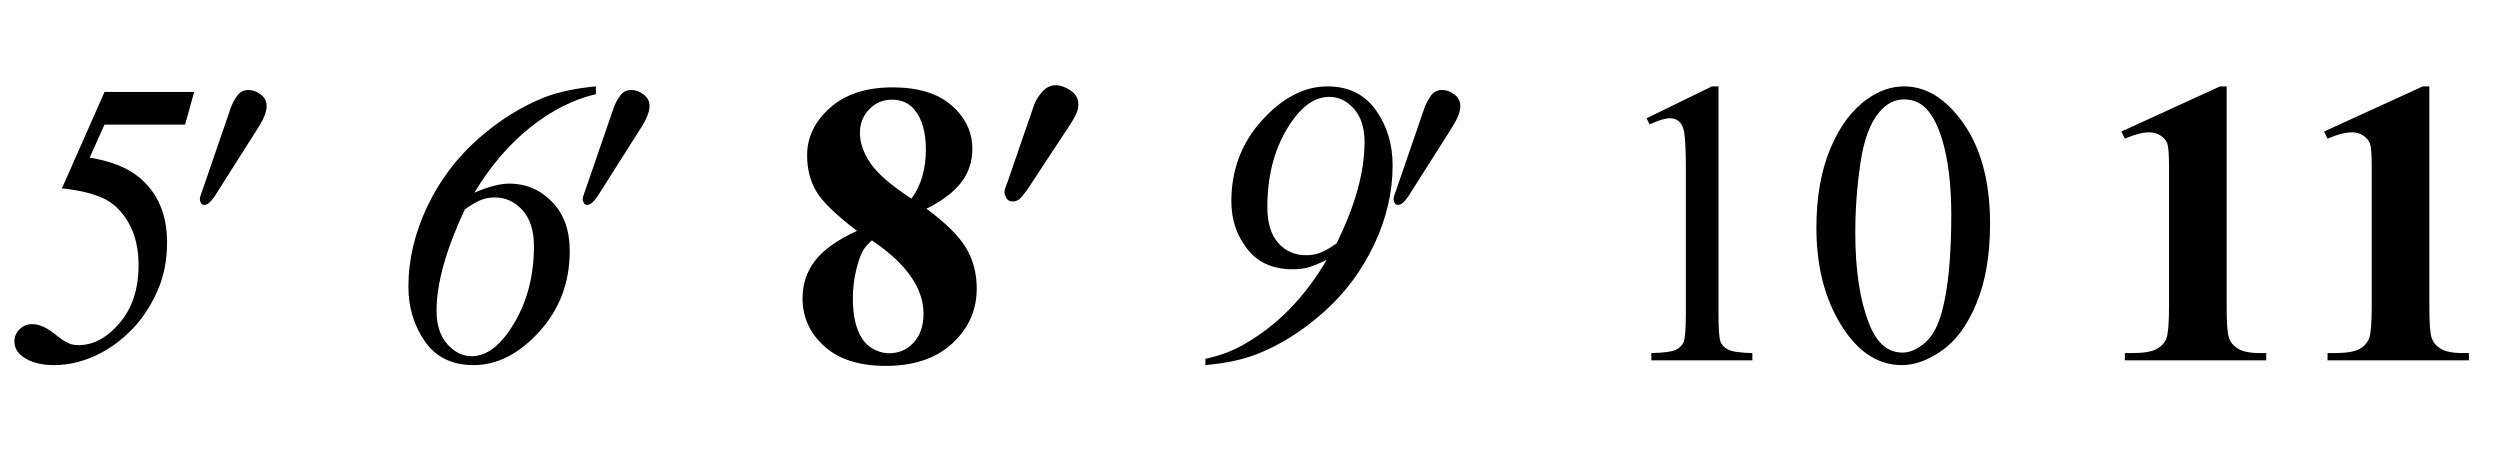
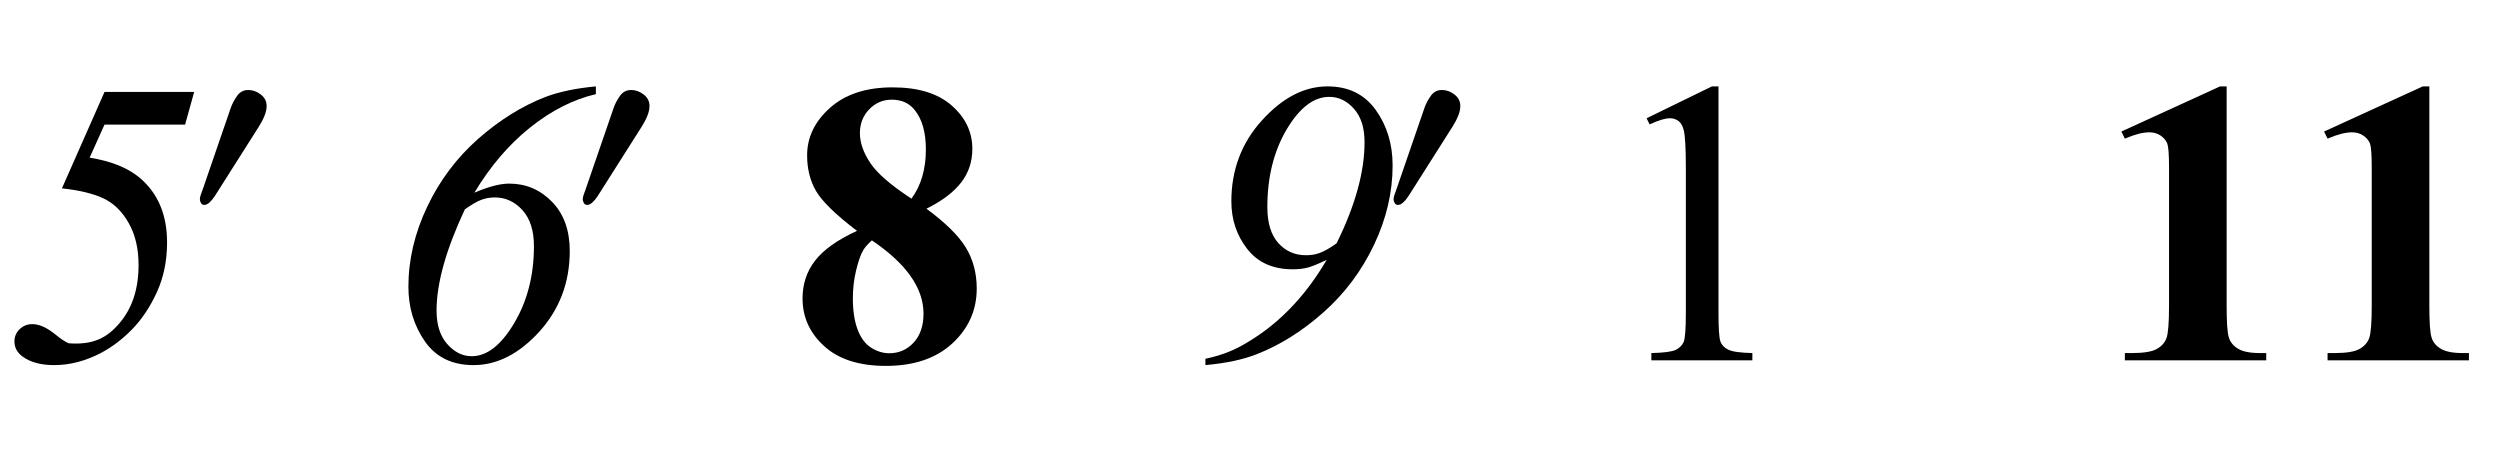
<svg xmlns="http://www.w3.org/2000/svg" xmlns:xlink="http://www.w3.org/1999/xlink" viewBox="0 0 111 21" version="1.1">
  <defs>
    <g>
      <symbol overflow="visible" id="glyph0-0">
        <path style="stroke:none;" d="M 2.496 0 L 2.496 -11.25 L 11.496 -11.25 L 11.496 0 Z M 2.777 -0.281 L 11.215 -0.281 L 11.215 -10.969 L 2.777 -10.969 Z M 2.777 -0.281 " />
      </symbol>
      <symbol overflow="visible" id="glyph0-1">
-         <path style="stroke:none;" d="M 4.641 -11.918 L 8.621 -11.918 L 8.219 -10.469 L 4.641 -10.469 L 3.98 -9 C 4.93 -8.848 5.668 -8.551 6.195 -8.113 C 7.012 -7.426 7.418 -6.469 7.418 -5.238 C 7.418 -4.422 7.266 -3.688 6.965 -3.027 C 6.664 -2.367 6.293 -1.816 5.859 -1.371 C 5.422 -0.926 4.953 -0.574 4.457 -0.316 C 3.777 0.035 3.09 0.211 2.398 0.211 C 1.809 0.211 1.34 0.082 0.992 -0.176 C 0.758 -0.352 0.641 -0.574 0.641 -0.844 C 0.641 -1.055 0.719 -1.234 0.871 -1.383 C 1.023 -1.531 1.211 -1.609 1.434 -1.609 C 1.742 -1.609 2.09 -1.453 2.469 -1.141 C 2.703 -0.949 2.898 -0.82 3.051 -0.758 C 3.172 -0.703 3.32 -0.676 3.488 -0.676 C 4.152 -0.676 4.762 -1.008 5.316 -1.664 C 5.875 -2.324 6.152 -3.18 6.152 -4.234 C 6.152 -4.969 6.004 -5.594 5.707 -6.109 C 5.414 -6.625 5.035 -6.988 4.578 -7.199 C 4.121 -7.41 3.512 -7.555 2.75 -7.637 Z M 4.641 -11.918 " />
+         <path style="stroke:none;" d="M 4.641 -11.918 L 8.621 -11.918 L 8.219 -10.469 L 4.641 -10.469 L 3.98 -9 C 4.93 -8.848 5.668 -8.551 6.195 -8.113 C 7.012 -7.426 7.418 -6.469 7.418 -5.238 C 7.418 -4.422 7.266 -3.688 6.965 -3.027 C 6.664 -2.367 6.293 -1.816 5.859 -1.371 C 5.422 -0.926 4.953 -0.574 4.457 -0.316 C 3.777 0.035 3.09 0.211 2.398 0.211 C 1.809 0.211 1.34 0.082 0.992 -0.176 C 0.758 -0.352 0.641 -0.574 0.641 -0.844 C 0.641 -1.055 0.719 -1.234 0.871 -1.383 C 1.023 -1.531 1.211 -1.609 1.434 -1.609 C 1.742 -1.609 2.09 -1.453 2.469 -1.141 C 2.703 -0.949 2.898 -0.82 3.051 -0.758 C 4.152 -0.676 4.762 -1.008 5.316 -1.664 C 5.875 -2.324 6.152 -3.18 6.152 -4.234 C 6.152 -4.969 6.004 -5.594 5.707 -6.109 C 5.414 -6.625 5.035 -6.988 4.578 -7.199 C 4.121 -7.41 3.512 -7.555 2.75 -7.637 Z M 4.641 -11.918 " />
      </symbol>
      <symbol overflow="visible" id="glyph0-2">
        <path style="stroke:none;" d="M 9.457 -12.164 L 9.457 -11.82 C 8.453 -11.586 7.484 -11.094 6.539 -10.34 C 5.594 -9.586 4.77 -8.621 4.062 -7.445 C 4.695 -7.715 5.211 -7.848 5.609 -7.848 C 6.352 -7.848 6.984 -7.578 7.512 -7.039 C 8.035 -6.5 8.297 -5.773 8.297 -4.859 C 8.297 -3.461 7.844 -2.266 6.945 -1.273 C 6.043 -0.285 5.07 0.211 4.023 0.211 C 3.074 0.211 2.355 -0.141 1.867 -0.84 C 1.379 -1.539 1.133 -2.352 1.133 -3.27 C 1.133 -4.469 1.414 -5.656 1.969 -6.824 C 2.523 -7.992 3.281 -8.996 4.23 -9.836 C 5.184 -10.672 6.172 -11.289 7.199 -11.688 C 7.809 -11.922 8.562 -12.082 9.457 -12.164 Z M 3.641 -6.707 C 2.801 -4.918 2.383 -3.418 2.383 -2.207 C 2.383 -1.578 2.539 -1.086 2.855 -0.727 C 3.172 -0.367 3.535 -0.184 3.945 -0.184 C 4.621 -0.184 5.25 -0.676 5.832 -1.656 C 6.414 -2.637 6.707 -3.777 6.707 -5.07 C 6.707 -5.762 6.535 -6.297 6.195 -6.672 C 5.855 -7.047 5.445 -7.234 4.965 -7.234 C 4.762 -7.234 4.566 -7.199 4.383 -7.133 C 4.195 -7.066 3.949 -6.922 3.641 -6.707 Z M 3.641 -6.707 " />
      </symbol>
      <symbol overflow="visible" id="glyph0-3">
        <path style="stroke:none;" d="M 0.52 0.211 L 0.52 -0.07 C 1.121 -0.199 1.648 -0.387 2.094 -0.633 C 2.883 -1.066 3.594 -1.602 4.223 -2.242 C 4.852 -2.879 5.414 -3.621 5.906 -4.465 C 5.547 -4.289 5.27 -4.176 5.07 -4.121 C 4.871 -4.07 4.648 -4.043 4.402 -4.043 C 3.52 -4.043 2.844 -4.344 2.375 -4.949 C 1.906 -5.551 1.672 -6.254 1.672 -7.059 C 1.672 -8.457 2.125 -9.66 3.035 -10.66 C 3.945 -11.664 4.914 -12.164 5.941 -12.164 C 6.875 -12.164 7.586 -11.812 8.086 -11.113 C 8.586 -10.414 8.832 -9.594 8.832 -8.656 C 8.832 -7.469 8.559 -6.293 8.008 -5.133 C 7.457 -3.973 6.711 -2.973 5.766 -2.137 C 4.82 -1.297 3.832 -0.676 2.797 -0.273 C 2.18 -0.031 1.422 0.129 0.52 0.211 Z M 6.344 -5.195 C 7.172 -6.871 7.586 -8.367 7.586 -9.688 C 7.586 -10.324 7.43 -10.82 7.113 -11.172 C 6.801 -11.523 6.438 -11.699 6.02 -11.699 C 5.328 -11.699 4.699 -11.215 4.125 -10.25 C 3.555 -9.281 3.27 -8.133 3.27 -6.805 C 3.27 -6.102 3.434 -5.566 3.758 -5.207 C 4.082 -4.848 4.492 -4.668 4.984 -4.668 C 5.207 -4.668 5.41 -4.699 5.598 -4.77 C 5.785 -4.836 6.035 -4.977 6.344 -5.195 Z M 6.344 -5.195 " />
      </symbol>
      <symbol overflow="visible" id="glyph1-0">
        <path style="stroke:none;" d="M 0.75 0 L 0.75 -9.598 L 5.25 -9.598 L 5.25 0 Z M 1.5 -0.75 L 4.5 -0.75 L 4.5 -8.848 L 1.5 -8.848 Z M 1.5 -0.75 " />
      </symbol>
      <symbol overflow="visible" id="glyph1-1">
        <path style="stroke:none;" d="M 3.562 -4.934 C 3.562 -4.797 3.531 -4.648 3.465 -4.492 C 3.402 -4.332 3.32 -4.18 3.227 -4.031 L 1.258 -0.926 C 1.18 -0.809 1.102 -0.715 1.023 -0.645 C 0.945 -0.574 0.867 -0.539 0.789 -0.539 C 0.727 -0.539 0.68 -0.566 0.648 -0.625 C 0.613 -0.68 0.598 -0.734 0.598 -0.789 C 0.598 -0.848 0.613 -0.922 0.645 -1.008 C 0.676 -1.094 0.703 -1.164 0.719 -1.211 L 1.969 -4.844 C 2.031 -5.023 2.125 -5.203 2.25 -5.379 C 2.375 -5.555 2.539 -5.641 2.75 -5.641 C 2.941 -5.641 3.125 -5.578 3.297 -5.445 C 3.473 -5.312 3.562 -5.141 3.562 -4.934 Z M 3.562 -4.934 " />
      </symbol>
      <symbol overflow="visible" id="glyph2-0">
        <path style="stroke:none;" d="M 2.496 0 L 2.496 -11.25 L 11.496 -11.25 L 11.496 0 Z M 2.777 -0.281 L 11.215 -0.281 L 11.215 -10.969 L 2.777 -10.969 Z M 2.777 -0.281 " />
      </symbol>
      <symbol overflow="visible" id="glyph2-1">
        <path style="stroke:none;" d="M 6.133 -6.734 C 6.973 -6.117 7.555 -5.543 7.879 -5.016 C 8.203 -4.484 8.367 -3.875 8.367 -3.191 C 8.367 -2.23 8.004 -1.418 7.281 -0.75 C 6.559 -0.086 5.574 0.246 4.332 0.246 C 3.156 0.246 2.242 -0.043 1.602 -0.625 C 0.957 -1.203 0.633 -1.914 0.633 -2.75 C 0.633 -3.391 0.82 -3.949 1.191 -4.43 C 1.562 -4.91 2.184 -5.352 3.051 -5.75 C 2.105 -6.469 1.5 -7.059 1.234 -7.516 C 0.969 -7.973 0.836 -8.5 0.836 -9.105 C 0.836 -9.902 1.172 -10.605 1.852 -11.211 C 2.527 -11.816 3.453 -12.121 4.633 -12.121 C 5.77 -12.121 6.645 -11.852 7.254 -11.316 C 7.867 -10.781 8.172 -10.137 8.172 -9.387 C 8.172 -8.824 8.008 -8.328 7.676 -7.898 C 7.344 -7.469 6.832 -7.078 6.133 -6.734 Z M 5.469 -7.18 C 5.684 -7.473 5.844 -7.801 5.949 -8.164 C 6.055 -8.527 6.109 -8.926 6.109 -9.359 C 6.109 -10.121 5.945 -10.703 5.617 -11.109 C 5.371 -11.422 5.031 -11.574 4.598 -11.574 C 4.203 -11.574 3.871 -11.434 3.594 -11.148 C 3.32 -10.863 3.18 -10.512 3.18 -10.09 C 3.18 -9.664 3.336 -9.219 3.645 -8.758 C 3.953 -8.297 4.559 -7.773 5.469 -7.18 Z M 3.711 -5.328 C 3.527 -5.164 3.398 -5.012 3.32 -4.879 C 3.203 -4.672 3.102 -4.375 3.008 -3.98 C 2.914 -3.59 2.867 -3.18 2.867 -2.75 C 2.867 -2.199 2.938 -1.738 3.078 -1.367 C 3.219 -0.996 3.418 -0.727 3.68 -0.562 C 3.938 -0.398 4.207 -0.316 4.484 -0.316 C 4.91 -0.316 5.27 -0.473 5.562 -0.785 C 5.855 -1.102 6.004 -1.531 6.004 -2.074 C 6.004 -3.211 5.238 -4.297 3.711 -5.328 Z M 3.711 -5.328 " />
      </symbol>
      <symbol overflow="visible" id="glyph2-2">
        <path style="stroke:none;" d="M 5.863 -12.164 L 5.863 -2.418 C 5.863 -1.684 5.895 -1.219 5.961 -1.016 C 6.023 -0.812 6.156 -0.648 6.363 -0.52 C 6.57 -0.391 6.898 -0.324 7.348 -0.324 L 7.621 -0.324 L 7.621 0 L 1.344 0 L 1.344 -0.324 L 1.66 -0.324 C 2.172 -0.324 2.535 -0.383 2.75 -0.5 C 2.969 -0.617 3.113 -0.781 3.191 -0.984 C 3.266 -1.188 3.305 -1.668 3.305 -2.418 L 3.305 -8.594 C 3.305 -9.145 3.277 -9.492 3.227 -9.629 C 3.172 -9.766 3.074 -9.883 2.93 -9.98 C 2.789 -10.078 2.621 -10.125 2.434 -10.125 C 2.137 -10.125 1.773 -10.031 1.344 -9.844 L 1.188 -10.16 L 5.57 -12.164 Z M 5.863 -12.164 " />
      </symbol>
      <symbol overflow="visible" id="glyph3-0">
-         <path style="stroke:none;" d="M 0.75 0 L 0.75 -9.598 L 5.25 -9.598 L 5.25 0 Z M 1.5 -0.75 L 4.5 -0.75 L 4.5 -8.848 L 1.5 -8.848 Z M 1.5 -0.75 " />
-       </symbol>
+         </symbol>
      <symbol overflow="visible" id="glyph3-1">
-         <path style="stroke:none;" d="M 3.879 -4.789 C 3.879 -4.621 3.832 -4.449 3.742 -4.281 C 3.648 -4.109 3.57 -3.977 3.504 -3.879 L 1.605 -0.996 C 1.523 -0.879 1.43 -0.766 1.328 -0.648 C 1.223 -0.535 1.105 -0.48 0.973 -0.48 C 0.828 -0.48 0.73 -0.535 0.676 -0.641 C 0.625 -0.75 0.598 -0.832 0.598 -0.891 C 0.598 -0.961 0.613 -1.039 0.648 -1.117 C 0.68 -1.199 0.711 -1.273 0.734 -1.344 L 1.922 -4.789 C 1.98 -4.961 2.098 -5.145 2.27 -5.344 C 2.445 -5.543 2.641 -5.641 2.867 -5.641 C 3.086 -5.641 3.309 -5.562 3.535 -5.406 C 3.766 -5.25 3.879 -5.047 3.879 -4.789 Z M 3.879 -4.789 " />
-       </symbol>
+         </symbol>
      <symbol overflow="visible" id="glyph4-0">
        <path style="stroke:none;" d="M 2.496 0 L 2.496 -11.25 L 11.496 -11.25 L 11.496 0 Z M 2.777 -0.281 L 11.215 -0.281 L 11.215 -10.969 L 2.777 -10.969 Z M 2.777 -0.281 " />
      </symbol>
      <symbol overflow="visible" id="glyph4-1">
        <path style="stroke:none;" d="M 2.109 -10.75 L 5.008 -12.164 L 5.301 -12.164 L 5.301 -2.102 C 5.301 -1.434 5.328 -1.016 5.383 -0.852 C 5.438 -0.688 5.555 -0.562 5.73 -0.477 C 5.906 -0.387 6.266 -0.336 6.805 -0.324 L 6.805 0 L 2.32 0 L 2.32 -0.324 C 2.883 -0.336 3.246 -0.387 3.41 -0.469 C 3.574 -0.555 3.688 -0.668 3.754 -0.812 C 3.816 -0.957 3.852 -1.387 3.852 -2.102 L 3.852 -8.535 C 3.852 -9.402 3.82 -9.957 3.762 -10.203 C 3.719 -10.391 3.645 -10.531 3.539 -10.617 C 3.43 -10.703 3.297 -10.75 3.148 -10.75 C 2.93 -10.75 2.629 -10.656 2.242 -10.477 Z M 2.109 -10.75 " />
      </symbol>
      <symbol overflow="visible" id="glyph4-2">
-         <path style="stroke:none;" d="M 0.648 -5.891 C 0.648 -7.25 0.855 -8.418 1.266 -9.398 C 1.676 -10.383 2.219 -11.113 2.898 -11.594 C 3.426 -11.973 3.973 -12.164 4.535 -12.164 C 5.449 -12.164 6.27 -11.699 6.996 -10.766 C 7.906 -9.613 8.359 -8.047 8.359 -6.074 C 8.359 -4.691 8.16 -3.516 7.762 -2.547 C 7.363 -1.582 6.855 -0.879 6.234 -0.445 C 5.617 -0.008 5.023 0.211 4.445 0.211 C 3.309 0.211 2.363 -0.461 1.609 -1.801 C 0.969 -2.934 0.648 -4.297 0.648 -5.891 Z M 2.375 -5.668 C 2.375 -4.027 2.574 -2.688 2.98 -1.652 C 3.312 -0.781 3.812 -0.344 4.473 -0.344 C 4.789 -0.344 5.117 -0.484 5.457 -0.77 C 5.797 -1.055 6.055 -1.531 6.23 -2.195 C 6.5 -3.203 6.637 -4.625 6.637 -6.461 C 6.637 -7.82 6.496 -8.953 6.215 -9.859 C 6.004 -10.535 5.73 -11.012 5.398 -11.293 C 5.156 -11.488 4.867 -11.586 4.527 -11.586 C 4.129 -11.586 3.773 -11.406 3.461 -11.047 C 3.039 -10.562 2.754 -9.797 2.602 -8.754 C 2.449 -7.711 2.375 -6.684 2.375 -5.668 Z M 2.375 -5.668 " />
-       </symbol>
+         </symbol>
    </g>
  </defs>
  <g id="surface484894">
    <g style="fill:rgb(0%,0%,0%);fill-opacity:1;">
      <use xlink:href="#glyph0-1" x="0" y="16" />
    </g>
    <g style="fill:rgb(0%,0%,0%);fill-opacity:1;">
      <use xlink:href="#glyph1-1" x="8.276" y="9.637" />
    </g>
    <g style="fill:rgb(0%,0%,0%);fill-opacity:1;">
      <use xlink:href="#glyph0-2" x="17" y="16" />
    </g>
    <g style="fill:rgb(0%,0%,0%);fill-opacity:1;">
      <use xlink:href="#glyph1-1" x="25.276" y="9.637" />
    </g>
    <g style="fill:rgb(0%,0%,0%);fill-opacity:1;">
      <use xlink:href="#glyph2-1" x="35" y="16" />
    </g>
    <g style="fill:rgb(0%,0%,0%);fill-opacity:1;">
      <use xlink:href="#glyph3-1" x="44" y="9.426" />
    </g>
    <g style="fill:rgb(0%,0%,0%);fill-opacity:1;">
      <use xlink:href="#glyph0-3" x="53" y="16" />
    </g>
    <g style="fill:rgb(0%,0%,0%);fill-opacity:1;">
      <use xlink:href="#glyph1-1" x="61.276" y="9.637" />
    </g>
    <g style="fill:rgb(0%,0%,0%);fill-opacity:1;">
      <use xlink:href="#glyph4-1" x="71" y="16" />
      <use xlink:href="#glyph4-2" x="80" y="16" />
    </g>
    <g style="fill:rgb(0%,0%,0%);fill-opacity:1;">
      <use xlink:href="#glyph2-2" x="93" y="16" />
      <use xlink:href="#glyph2-2" x="102" y="16" />
    </g>
  </g>
</svg>